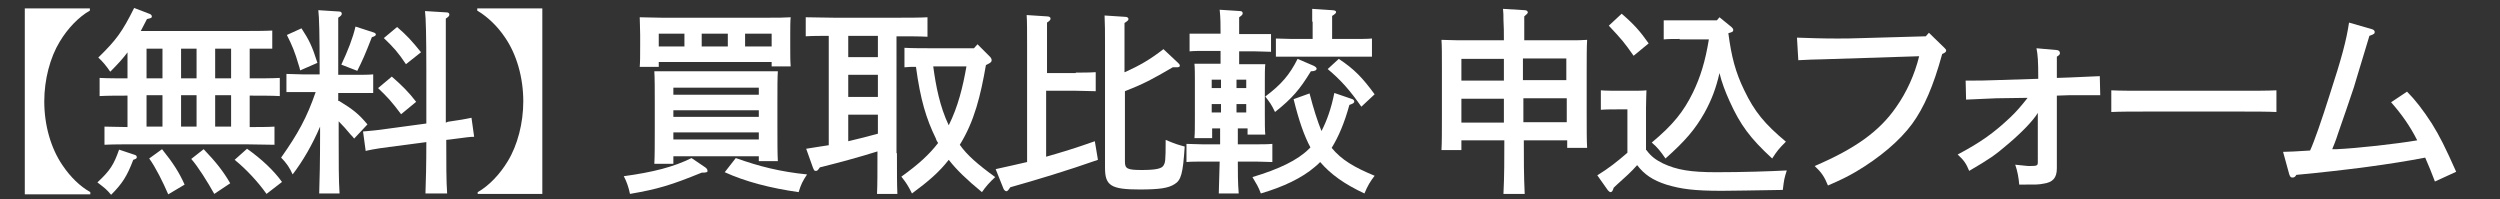
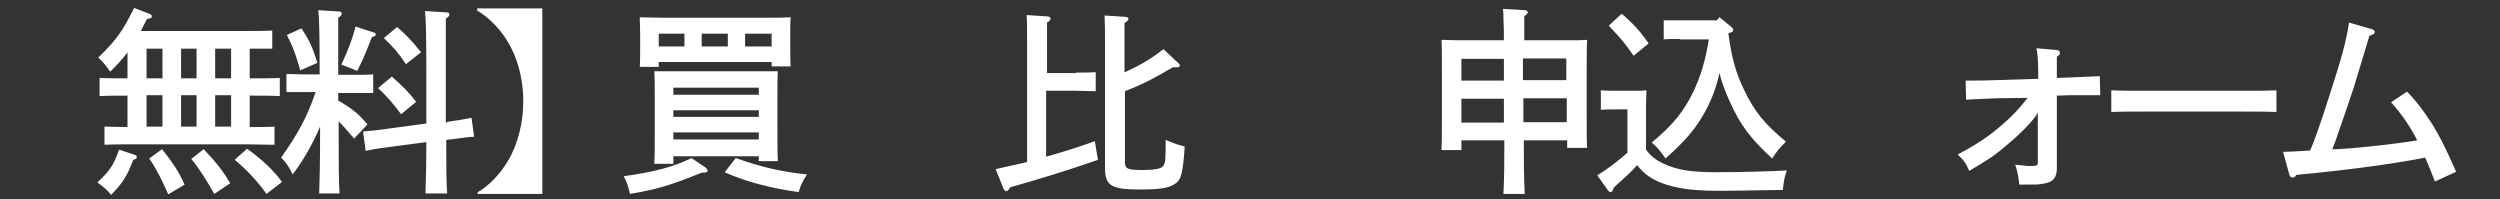
<svg xmlns="http://www.w3.org/2000/svg" version="1.1" id="レイヤー_1" x="0px" y="0px" viewBox="0 0 564.7 45" style="enable-background:new 0 0 564.7 45;" xml:space="preserve">
  <rect x="0" y="0" width="564.7" height="45" fill="#333333" stroke="none" />
  <style type="text/css">
	.st0{fill:#FFFFFF;}
	.st1{enable-background:new    ;}
</style>
-   <path class="st0" d="M5.6,1.9h14.7v0.5c-2.5,1.4-5,4-6.8,7C11.3,13,10,18,10,22.9c0,5.4,1.5,10.6,4.1,14.4c1.8,2.7,4,4.8,6.3,6.1  v0.5H5.6V1.9z" />
  <path class="st0" d="M30.5,35c0.3,0.1,0.4,0.3,0.4,0.5c0,0.3-0.2,0.4-0.8,0.6c-1.4,3.7-2.5,5.4-5,7.9c-1.1-1.3-1.4-1.5-3.1-2.8  c2.9-2.7,3.7-4,4.9-7.4L30.5,35z M28.9,11.7c-1.1,1.5-2.4,2.9-4,4.5c-0.9-1.3-1.6-2.2-2.7-3.2c4.1-4,5.4-5.8,8.1-11.2l3.4,1.3  c0.4,0.1,0.6,0.4,0.6,0.6c0,0.3-0.1,0.4-1.1,0.6c-0.5,1-1,1.9-1.4,2.7h23.4c1.8,0,4.6,0,6.3-0.1v4.1C60.2,11,58.1,11,56.4,11v6.7  h0.5c1.8,0,4.7,0,6.3-0.1v4.1c-1.7-0.1-4.5-0.1-6.3-0.1h-0.5v7.1c1.8,0,4.2,0,5.6-0.1v4.1c-1.7,0-4.6-0.1-6.3-0.1H29.9  c-1.9,0-4.4,0-6.3,0.1v-4.1c1.4,0,3.4,0.1,5.2,0.1v-7.1c-1.9,0-4.4,0-6.3,0.1v-4.1c1.7,0.1,4.3,0.1,6.3,0.1V11.7z M36.7,17.6V11  h-3.6v6.7H36.7z M36.7,28.6v-7.1h-3.6v7.1H36.7z M36.6,33.7c2.5,3.1,3.9,5.3,5.1,8L38,43.9c-1.2-2.8-2.9-6.2-4.3-8.1L36.6,33.7z   M44.4,17.6V11h-3.5v6.7H44.4z M44.4,28.6v-7.1h-3.5v7.1H44.4z M46,33.7c2.8,2.9,4.5,5.1,6,7.7l-3.6,2.4c-1.5-2.7-3.7-6.2-5.2-7.9  L46,33.7z M52.2,17.6V11h-3.6v6.7H52.2z M52.2,28.6v-7.1h-3.6v7.1H52.2z M55.8,33.6c3.4,2.4,6.1,5,7.9,7.5l-3.5,2.7  c-1.9-2.7-4.6-5.6-7.2-7.7L55.8,33.6z" />
  <path class="st0" d="M76.6,22.8c3.1,1.9,4.4,2.9,6.4,5.3l-3,3.2c-0.3-0.4-0.6-0.7-0.8-0.9c-0.9-1.1-1.8-2.1-2.7-3v3.2  c0,5.9,0,10.3,0.2,13.1h-4.6c0.1-2.9,0.2-7.3,0.2-13.1v-2c-1.7,4-3.9,7.8-6.2,10.8c-0.6-1.4-1.4-2.6-2.6-3.8c3.8-5.4,5.8-9,7.8-14.8  h-3c-1.2,0-2.6,0-3.6,0v-4.1c1,0,2.6,0.1,3.6,0.1h3.9v-1.3c0-7.4-0.1-11.8-0.3-13.2l4.7,0.3c0.4,0,0.6,0.2,0.6,0.5  c0,0.3-0.2,0.5-0.8,0.9c0,1.6,0,2.8,0,11.6v1.3h4.3c1,0,2.6,0,3.6-0.1V21c-0.9,0-2.4,0-3.6,0h-4.3V22.8z M68.1,6.4  c1.7,2.6,2.4,4,3.6,7.8l-3.9,1.7c-0.1-0.5-0.2-0.8-0.3-1.1c-0.9-3.1-1.5-4.5-2.7-6.9L68.1,6.4z M77.1,14.6c1.5-3.2,2.6-6,3.2-8.6  l4,1.3c0.4,0.1,0.6,0.3,0.6,0.5c0,0.2-0.2,0.4-0.9,0.6c-1.6,4.1-2.1,5.2-3.3,7.6L77.1,14.6z M101.2,27.5c2.2-0.3,4.5-0.7,5.3-0.9  l0.6,4.3c-0.9,0-1.6,0.1-5.4,0.6l-0.9,0.1c0,5.4,0,9.4,0.2,12.1h-4.9c0.1-2.7,0.2-6.5,0.2-11.6l-8.4,1.1c-3.2,0.4-5,0.8-5.3,0.9  l-0.6-4.4c1.2-0.1,3.5-0.3,5.4-0.6l8.9-1.2V15.7c0-7.4-0.1-11.8-0.3-13.2l4.9,0.3c0.4,0,0.6,0.2,0.6,0.5c0,0.3-0.2,0.5-0.8,0.9  c0,1.6,0,3.9,0,11.6v11.9L101.2,27.5z M88.5,17.3c2.4,2.1,3.8,3.5,5.5,5.7l-3.4,2.8c-2.1-2.8-3-3.8-5.2-5.9L88.5,17.3z M89.7,6.1  c2.2,1.9,3.3,3.1,5.4,5.7l-3.4,2.7c-1.8-2.7-2.9-3.9-5-5.9L89.7,6.1z" />
  <g class="st1">
    <path class="st0" d="M107.9,43.9v-0.5c2.5-1.4,5-4,6.8-7c2.2-3.6,3.5-8.6,3.5-13.5c0-5.4-1.5-10.6-4.1-14.4   c-1.8-2.7-4.1-4.8-6.3-6.1V1.9h14.7v41.9H107.9z" />
  </g>
  <path class="st0" d="M158.5,39c-6.9,2.8-9.8,3.7-16.2,4.8c-0.3-1.5-0.8-2.9-1.4-4c6.6-0.9,11.3-2.1,15.3-4.1l3.1,2.1  c0.3,0.2,0.5,0.5,0.5,0.7C159.9,38.9,159.6,39,158.5,39L158.5,39z M148.8,15.1h-4.3c0.1-1,0.1-2.6,0.1-4.8V7.9c0-1.4-0.1-3.2-0.1-4  c1.6,0,2.9,0.1,4.9,0.1h24.3c2,0,3.4,0,4.9-0.1c-0.1,0.8-0.1,2.6-0.1,4v2.4c0,2.1,0,3.6,0.1,4.7h-4.3V14h-25.5V15.1z M152.1,37h-4.3  c0.1-1.8,0.1-4.5,0.1-7.9v-5.9c0-2.7,0-5.7-0.1-7.1c1.2,0,2.3,0,3.8,0h20.3c1.6,0,2.7,0,3.8,0c-0.1,1.4-0.1,3.6-0.1,7.1v5.3  c0,3.6,0,6.2,0.1,7.9h-4.3v-1.1h-19.3V37z M154.6,7.6h-5.8v2.9h5.8V7.6z M171.4,21.4v-1.6h-19.3v1.6H171.4z M152.1,26.4h19.3v-1.5  h-19.3V26.4z M152.1,31.5h19.3v-1.6h-19.3V31.5z M164.4,10.5V7.6h-5.9v2.9H164.4z M166.2,35.7c5.3,1.9,10.1,3.1,16.1,3.7  c-1,1.5-1.4,2.3-1.9,4c-6.4-0.9-12.1-2.4-16.7-4.5L166.2,35.7z M174.3,10.5V7.6h-6v2.9H174.3z" />
-   <path class="st0" d="M202.6,34.6c0,4.1,0,7.2,0.1,9.2h-4.6c0.1-2,0.1-5.1,0.1-9.2v-0.4c-3.8,1.2-8.9,2.6-13,3.6  c-0.5,0.7-0.6,0.8-0.9,0.8c-0.4,0-0.4-0.1-0.7-0.8l-1.5-4.2c2-0.3,3.6-0.6,5.1-0.8V8.1c-1.7,0-3.7,0-5.2,0.1V3.9  c1.7,0,4.3,0.1,6.3,0.1h14.9c1.8,0,4.7,0,6.3-0.1v4.4c-1.7-0.1-4.6-0.1-6.3-0.1h-0.7V34.6z M191.6,8.1v4.8h6.7V8.1H191.6z   M191.6,16.9v5h6.7v-5H191.6z M191.6,31.9c2.2-0.5,4.5-1.1,6.7-1.7v-4.3h-6.7V31.9z M224.8,40c-1.3,1.2-2.1,2.1-3,3.4  c-3.4-2.8-5.7-5-7.5-7.3c-2.1,2.7-4.5,4.8-8.3,7.6c-0.9-1.8-1.3-2.4-2.4-3.8c3.9-2.8,6.3-5,8.3-7.6c-0.2-0.3-0.4-0.6-0.5-1  c-2.2-4.5-3.5-8.8-4.5-16.2c-0.9,0-1.8,0-2.6,0.1v-4.4c1.7,0.1,4.5,0.1,6.3,0.1h9.4l0.8-0.9l2.8,2.8c0.2,0.2,0.4,0.5,0.4,0.8  c0,0.4-0.3,0.6-0.9,0.9l-0.4,0.2c-1.2,6.9-2.6,12.7-5.9,18C218.4,35,220.8,37.1,224.8,40z M210.8,15c0.6,4.5,1.5,9.1,3.5,13.3  c2.1-4.2,3.2-8.7,4-13.3H210.8z" />
  <path class="st0" d="M243,16.4c1.3,0,3.2,0,4.5-0.1v4.3c-1.3,0-3.2-0.1-4.5-0.1h-6.7v14.9c3.5-1,6.8-2,11-3.5l0.7,4.2  c-6.8,2.4-14.1,4.6-19.8,6.2c-0.4,0.6-0.6,0.9-0.9,0.9c-0.2,0-0.5-0.3-0.6-0.5l-1.8-4.5c2.7-0.6,5-1.1,7.1-1.6V10.2  c0-3.6,0-5.4-0.1-6.8l4.6,0.3c0.5,0,0.8,0.2,0.8,0.5c0,0.3-0.2,0.5-0.8,0.9c0,1,0,2.2,0,5.1v6.3H243z M254.1,16.3  c3.3-1.5,5.6-2.8,8.7-5.2l3.3,3.1c0.2,0.2,0.4,0.4,0.4,0.6c0,0.3-0.2,0.4-0.7,0.4c-0.2,0-0.4,0-0.9,0c-4.6,2.7-6.7,3.8-10.8,5.4  v15.9c0,1.6,0.5,1.9,3.8,1.9c3.1,0,4.5-0.3,4.9-1c0.4-0.7,0.5-0.8,0.5-5.8c2.4,1,2.5,1,4.3,1.5c-0.4,6.1-0.8,7.6-2.3,8.5  c-1.4,0.9-3.4,1.2-7.9,1.2c-6.5,0-7.8-0.9-7.8-4.9V10.3c0-3,0-4.9-0.1-6.8l4.6,0.3c0.5,0,0.8,0.2,0.8,0.5c0,0.3-0.3,0.5-0.9,0.9  c0,1,0,2.3,0,5.1V16.3z" />
-   <path class="st0" d="M279.6,29v3.6h4.2c0.9,0,2.6,0,3.6-0.1v4.1c-1,0-2.4-0.1-3.6-0.1h-4.2c0,2.4,0,4.8,0.2,7.2h-4.5  c0.1-2.4,0.1-4.8,0.2-7.2h-3.9c-1.2,0-2.7,0-3.6,0.1v-4.1c1,0,2.6,0.1,3.6,0.1h4V29h-1.8v2.2h-4c0.1-1.1,0.1-2.6,0.1-4.8v-8  c0-1.4,0-3.1-0.1-4c1,0,1.9,0,3.2,0h2.7v-2.9h-3.4c-1.2,0-2.7,0-3.6,0.1v-4c1,0,2.6,0,3.6,0h3.4c0-1.8,0-3.6-0.2-5.4l4.6,0.3  c0.4,0,0.6,0.2,0.6,0.5c0,0.3-0.2,0.5-0.8,0.9c0,1.3,0,2.5,0,3.8h3.6c1,0,2.6,0,3.6,0v4c-0.9,0-2.4-0.1-3.6-0.1h-3.6v2.9h2.7  c1.3,0,2.2,0,3.2,0c-0.1,0.8-0.1,2.5-0.1,4v7.2c0,2.1,0,3.6,0.1,4.7h-4V29H279.6z M273.7,18v1.9h2.1V18H273.7z M273.7,25.4h2.1v-1.9  h-2.1V25.4z M281.5,18h-2.2v1.9h2.2V18z M281.5,23.5h-2.2v1.9h2.2V23.5z M296,33.3c-1.4-2.6-2.6-6-3.8-10.9l3.6-1.3  c0.9,3.5,1.8,6.3,2.7,8.5c1.2-2.3,2.2-5.1,2.9-8.6l3.8,1.3c0.5,0.1,0.7,0.4,0.7,0.6c0,0.4-0.3,0.5-1.1,0.8c-1.1,4-2.4,7.1-4,9.7  c2.2,2.7,5.1,4.4,9.7,6.3c-1,1.3-1.6,2.3-2.3,4c-4.5-2.1-7.6-4.3-10-7.1c-0.4,0.4-0.8,0.8-1.2,1.1c-2.9,2.5-7.1,4.5-12.2,6  c-0.6-1.6-0.9-2-1.9-3.7c6-1.8,10.2-3.8,12.8-6.4L296,33.3z M296.6,14.8c0.5,0.2,0.8,0.5,0.8,0.7c0,0.4-0.5,0.6-1.3,0.6  c-2.5,4.1-4.2,6.1-8.1,9.2c-0.8-1.7-1.2-2.2-2.2-3.5c3.6-2.7,5.5-4.9,7.3-8.5L296.6,14.8z M296.4,4.9c0-1.3,0-2.2,0-2.9l4.5,0.3  c0.6,0,0.9,0.2,0.9,0.4c0,0.3-0.3,0.5-0.9,0.9v5.2h5.4c0.9,0,2.6,0,3.6-0.1v4.1c-0.9,0-2.4,0-3.6,0h-14.5c-1.2,0-2.7,0-3.6,0V8.7  c1,0,2.6,0.1,3.6,0.1h4.7V4.9z M302.4,13.3c3.5,2.3,5.4,4.3,8.1,8l-3,2.8c-2.5-3.6-4.6-6-7.6-8.5L302.4,13.3z" />
  <path class="st0" d="M330.1,31.8v2.1h-4.5c0.1-1.7,0.1-4.3,0.1-7.9v-9.8c0-4.3,0-5.7-0.1-7.2c1.2,0,2.3,0.1,3.8,0.1h10.3  c0-1.6,0-3.1-0.1-4.7c0-0.8,0-1.6-0.1-2.4l4.9,0.3c0.4,0,0.7,0.2,0.7,0.5c0,0.2-0.2,0.4-0.8,0.9c0,1.8,0,3.6,0,5.4h10.4  c1.5,0,2.6,0,3.8-0.1c-0.1,1.4-0.1,4.5-0.1,7.2v9.3c0,3.8,0,6.2,0.1,7.9h-4.5v-1.7h-9.8c0,4,0,8.1,0.2,12.1h-4.8  c0.2-4,0.2-8.1,0.2-12.1H330.1z M339.7,13.3h-9.6v4.9h9.6V13.3z M330.1,22.3v5.4h9.6v-5.4H330.1z M353.8,18.1v-4.9h-9.8v4.9H353.8z   M344.1,27.6h9.8v-5.4h-9.8V27.6z" />
  <path class="st0" d="M371.9,33.9c1,1.4,2.1,2.2,3.7,3c3.2,1.5,6.3,2,12.1,2c6,0,12.1-0.2,15.9-0.4c-0.6,1.9-0.6,2-0.9,4.4  c-7.7,0.1-10.5,0.2-13.8,0.2c-6.2,0-9.2-0.4-12.5-1.4c-3.1-1-5-2.3-6.6-4.4c-1.3,1.5-3,3-3.9,3.8c-0.3,0.3-0.8,0.7-1.4,1.3  c-0.2,0.7-0.4,1-0.7,1c-0.2,0-0.4-0.2-0.6-0.4l-2.4-3.4c2.6-1.6,4.5-3.1,6.8-5.1v-9.8h-1.8c-1.2,0-3.2,0-4.2,0.1v-4.4  c1,0.1,2.9,0.1,4.2,0.1h2c2.5,0,3.2,0,4.1-0.1c0,0.8-0.1,1.8-0.1,4V33.9z M366.3,3.1c2.8,2.4,4.2,4,6.1,6.7l-3.4,2.8  c-2.1-3-2.6-3.6-5.6-6.8L366.3,3.1z M379.4,8.8c-1.2,0-2.6,0-3.6,0.1V4.6c1,0,2.6,0,3.6,0h8.4l0.6-0.7l2.7,2.2  c0.2,0.2,0.4,0.4,0.4,0.6c0,0.4,0,0.5-1.1,0.8c0.7,5.3,1.6,8.8,3.6,12.9c2.3,4.8,4.6,7.6,9.4,11.6c-1.6,1.6-2,2.1-3.1,3.8  c-5-4.6-7.2-7.6-9.6-12.9c-1-2.2-1.8-4.3-2.3-6.4c-0.8,3.5-1.8,6.1-3.4,9c-2.1,3.7-4.3,6.3-8.8,10.3c-1.1-1.6-1.8-2.5-3.1-3.6  c4.8-4,7.2-7,9.3-11.3c1.7-3.5,2.8-7.1,3.6-12H379.4z" />
-   <path class="st0" d="M439.2,10.8c0.2,0.2,0.4,0.4,0.4,0.6c0,0.3-0.2,0.5-0.9,0.8c-2,7.3-4.1,12.1-6.8,15.8  c-2.8,3.8-7.3,7.6-12.7,10.8c-1.9,1.1-3.3,1.8-6.3,3.1c-0.8-2-1.5-3-3-4.4c9.1-3.9,14.6-7.8,18.4-13.3c2.4-3.4,4.2-7.4,5.2-11.5  L421,13.1c-3.6,0.1-6.7,0.2-9.4,0.3c-1.8,0-3,0.1-5.4,0.2l-0.3-5.1c3,0.1,5.4,0.2,9,0.2c1.7,0,3.3,0,5.9-0.1L435,8.2l0.7-0.8  L439.2,10.8z" />
  <path class="st0" d="M450.9,22.2c-2.2,0.1-4.5,0.2-6.8,0.3l-0.1-4.3c0.5,0,1,0,2,0c1,0,2.4,0,4.8-0.1l9.6-0.3v-0.2  c0-3.8-0.1-5.2-0.4-6.7l4.5,0.4c0.5,0,0.8,0.3,0.8,0.7c0,0.3-0.2,0.5-0.7,0.8c0,0.7,0,1,0,2v2.8l2.9-0.1c2.6-0.1,4.5-0.2,6.8-0.3  l0.1,4.3c-2.2,0-5.6,0-6.8,0l-3,0.1c0,1.3,0,11.4,0,13.1l0,3.3c0,2.2-0.9,3.2-3.1,3.5c-1.1,0.2-1.2,0.2-5.4,0.2  c-0.1-1.4-0.4-3.1-0.9-4.5c2.2,0.2,2.5,0.3,3.2,0.3c1.8,0,1.9-0.1,1.9-0.9V25.5c-1,1.7-3.7,4.5-6.8,7.1c-2.9,2.5-4.1,3.3-8.7,6  c-0.7-1.7-1.2-2.4-2.6-3.7c5.3-2.8,8.3-5,11.9-8.4c1.4-1.3,2.8-3,3.9-4.4L450.9,22.2z" />
  <path class="st0" d="M514.2,25.3c-1.9-0.1-5.1-0.1-7.2-0.1h-22.9c-2.3,0-5.3,0-7.2,0.1v-4.9c1.9,0.1,4.9,0.1,7.2,0.1H507  c2.1,0,5.3,0,7.2-0.1V25.3z" />
  <path class="st0" d="M550,41c-0.9-2.4-1.3-3.3-2.2-5.4c-7.7,1.5-17.5,2.8-29.1,3.9c-0.3,0.5-0.5,0.6-0.9,0.6c-0.4,0-0.5-0.2-0.7-0.7  l-1.4-5.1c1,0,3-0.1,6.1-0.3c0.9-1.9,2.7-7.1,4.4-12.5c2.8-8.6,3.8-12.4,4.4-16.4l5.2,1.5c0.4,0.1,0.6,0.4,0.6,0.6  c0,0.4-0.1,0.5-1.2,0.9c-0.9,3.1-1.3,4.2-2.6,8.6l-0.9,3c-0.8,2.5-2.4,7-3.6,10.5c-0.5,1.6-0.9,2.5-1.3,3.5c0.3,0,0.5,0,1,0  c4.6-0.2,13.5-1.2,18.2-2c-1.6-3.2-3.6-6-5.9-8.6l3.6-2.4c1.8,1.8,3.6,4.1,5.6,7.2c1.8,2.9,3,5.3,5.5,10.9L550,41z" />
</svg>